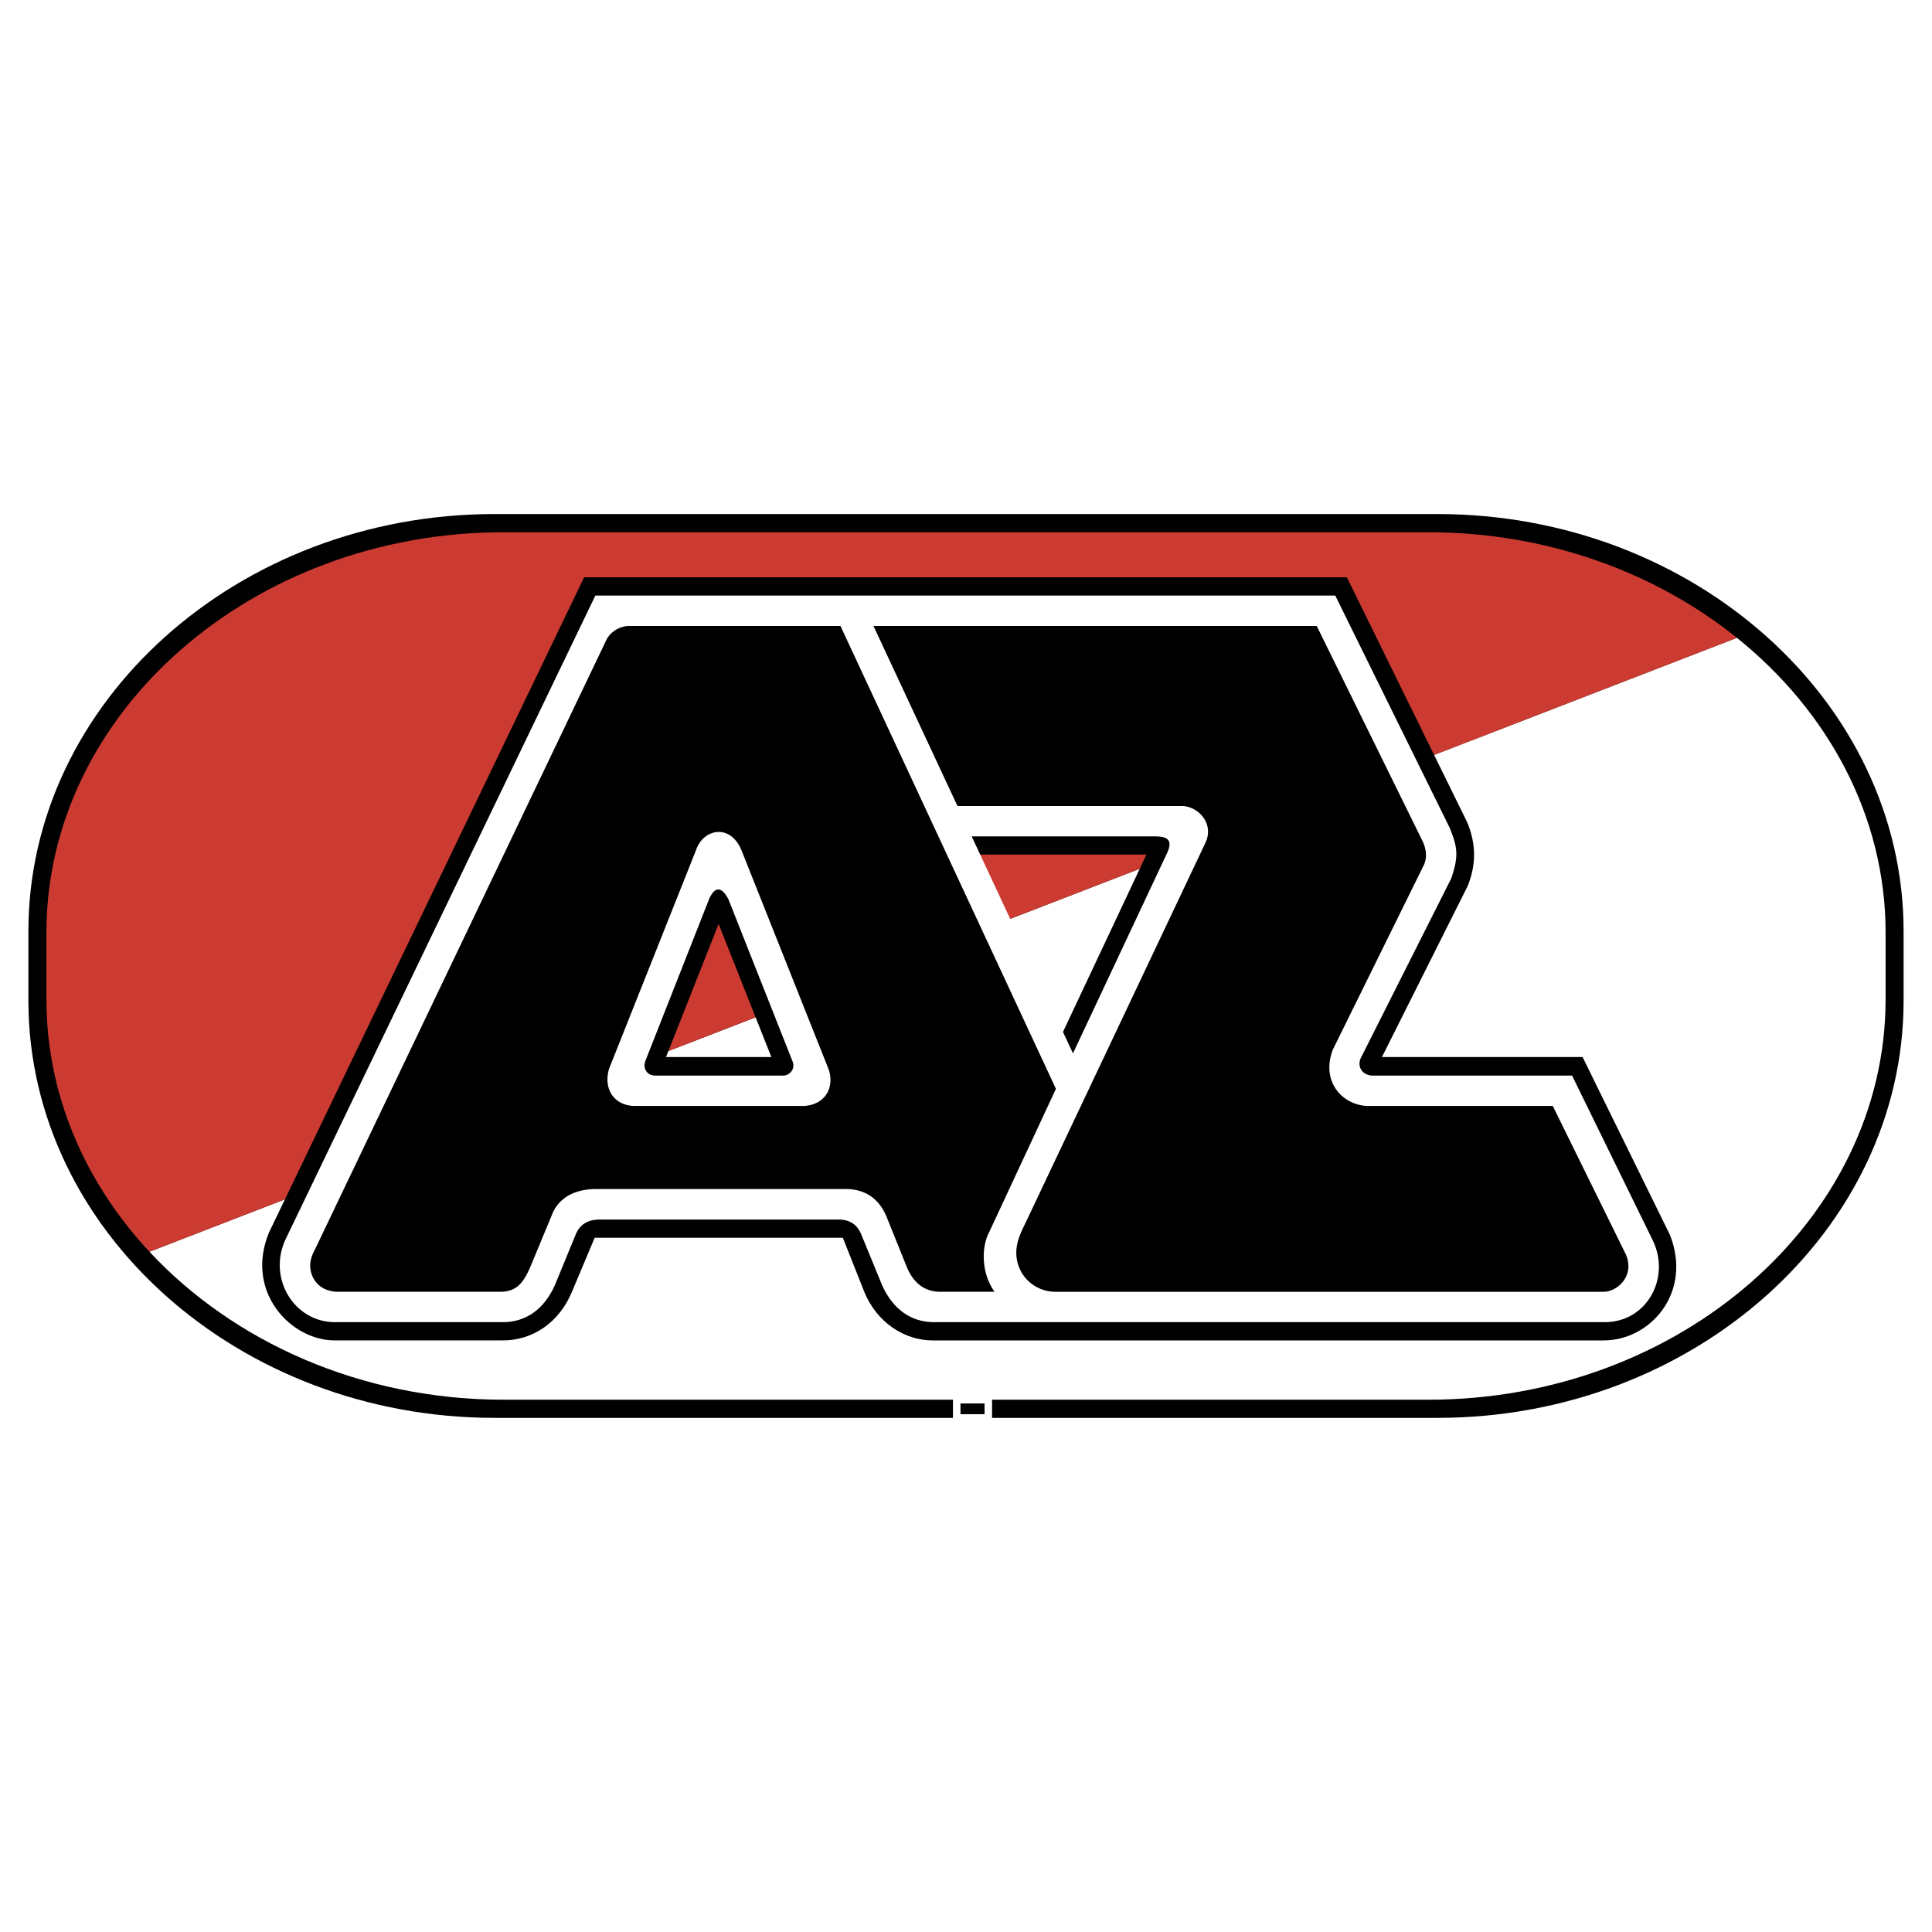
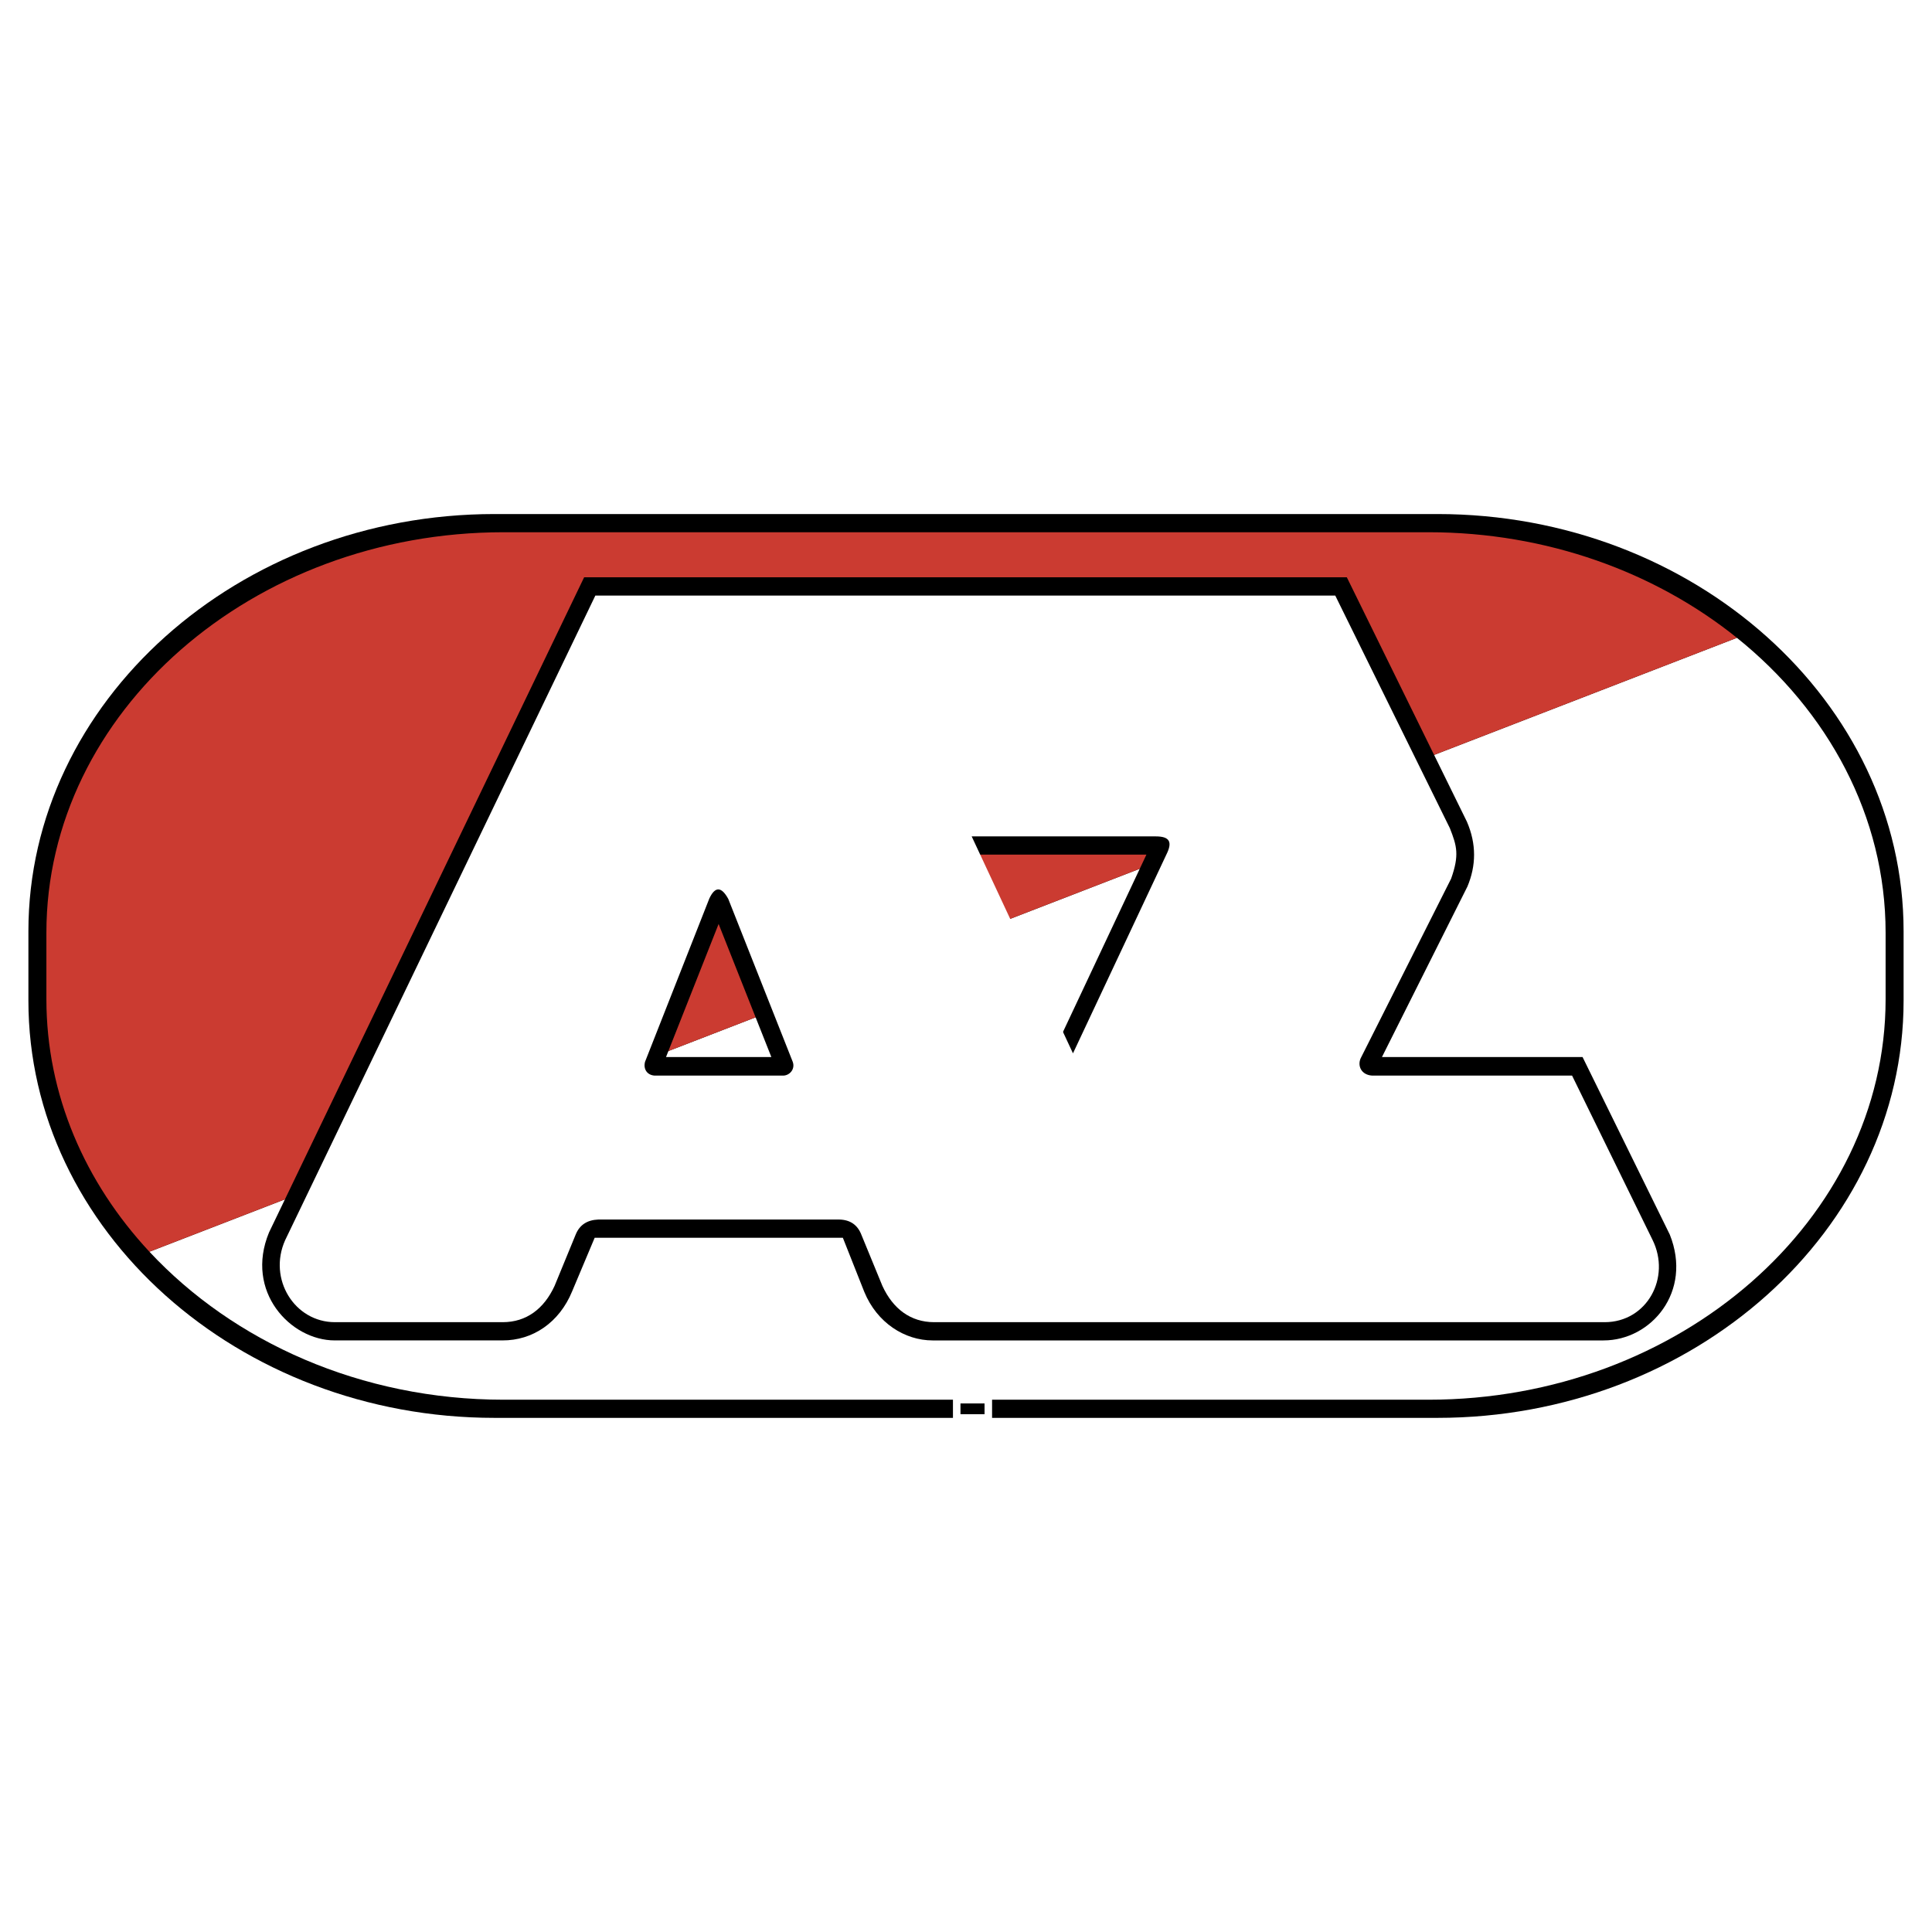
<svg xmlns="http://www.w3.org/2000/svg" width="2500" height="2500" viewBox="0 0 192.756 192.756">
  <path fill-rule="evenodd" clip-rule="evenodd" fill="#fff" d="M0 0h192.756v192.756H0V0z" />
  <path d="M49.339 51.286h94.077c25.578 0 46.506 18.732 46.506 41.628v6.92c0 22.895-20.928 41.627-46.506 41.627H49.339c-25.578 0-46.505-18.732-46.505-41.627v-6.92c0-22.895 20.927-41.628 46.505-41.628z" fill-rule="evenodd" clip-rule="evenodd" />
  <path d="M173.293 63.635c9.104 7.317 14.834 17.81 14.834 29.419v6.641c0 21.975-20.525 39.955-45.613 39.955H50.242c-14.209 0-26.952-5.77-35.333-14.764l158.384-61.251z" fill-rule="evenodd" clip-rule="evenodd" fill="#fff" />
  <path d="M50.242 53.101h92.272c11.834 0 22.65 4.001 30.779 10.535L14.908 124.887C8.491 118 4.629 109.225 4.629 99.695v-6.641c0-21.974 20.526-39.953 45.613-39.953z" fill-rule="evenodd" clip-rule="evenodd" fill="#cb3b31" />
-   <path d="M93.05 133.734h66.938c4.742 0 8.895-4.854 6.607-10.561l-8.703-17.713h-20.014l8.527-17.011c.873-2.084.912-4.235-.051-6.467l-11.982-24.388H58.28l-31.44 65.368c-2.448 5.918 2.167 10.771 6.558 10.771h16.719c3.033.018 5.688-1.785 6.964-4.893l2.249-5.346h24.763l2.133 5.385c1.274 3.109 4.047 4.855 6.824 4.855zM71.696 92.183l-5.247 13.278h10.509l-5.262-13.278zm34.093 11.335l-8.547-18.254h17.137l-8.59 18.254z" fill-rule="evenodd" clip-rule="evenodd" />
+   <path d="M93.05 133.734h66.938c4.742 0 8.895-4.854 6.607-10.561l-8.703-17.713h-20.014l8.527-17.011c.873-2.084.912-4.235-.051-6.467l-11.982-24.388H58.28l-31.44 65.368c-2.448 5.918 2.167 10.771 6.558 10.771h16.719c3.033.018 5.688-1.785 6.964-4.893l2.249-5.346h24.763l2.133 5.385c1.274 3.109 4.047 4.855 6.824 4.855zM71.696 92.183l-5.247 13.278h10.509l-5.262-13.278zm34.093 11.335l-8.547-18.254h17.137z" fill-rule="evenodd" clip-rule="evenodd" />
  <path fill="none" stroke="#fff" stroke-width=".751" stroke-miterlimit="2.613" d="M95.452 141.471v-1.825h3.152v1.825h-3.152z" />
  <path d="M93.199 131.914c-2.338 0-4.108-1.322-5.166-3.629l-2.083-5.07c-.382-1.004-1.121-1.518-2.214-1.541H59.688c-1.101.043-1.847.531-2.238 1.465l-2.116 5.146c-1.058 2.307-2.828 3.629-5.173 3.629H33.417c-4.032 0-6.704-4.312-4.968-8.18L59.398 59.42h73.821l11.43 23.199c.711 1.791.957 2.699.131 5.042l-9.033 17.938c-.326.756.076 1.645 1.15 1.713h19.949l8.021 16.377c1.875 3.771-.549 8.225-4.771 8.225H93.199zm-27.896-24.602h12.875c.65-.037 1.181-.688.905-1.395L72.66 89.685c-.685-1.249-1.314-1.263-1.889-.043l-6.414 16.29c-.195.718.198 1.328.946 1.38zm41.748-2.22L96.945 83.447h18.36c1.395 0 1.697.55 1.062 1.816l-9.316 19.829z" fill-rule="evenodd" clip-rule="evenodd" fill="#fff" />
-   <path d="M63.232 110.34h16.997c2.016-.119 3.024-1.713 2.48-3.562l-8.682-21.824c-1.096-2.843-3.828-2.287-4.564-.188l-8.7 21.874c-.583 2.018.504 3.622 2.469 3.7zm20.621-47.888l21.497 46.181-6.666 14.312c-.729 1.342-.857 3.986.543 5.936h-5.392c-1.719 0-2.743-1.012-3.348-2.432l-2.051-5.092c-.691-1.611-1.875-2.604-3.78-2.725H59.221c-1.558.068-3.173.58-4.028 2.268l-2.272 5.475c-.687 1.59-1.354 2.506-3.035 2.506h-16.22c-.627-.004-1.332-.227-1.778-.598a2.596 2.596 0 0 1-.937-1.998c-.012-.738.353-1.391.468-1.619l29.074-60.809c.374-.776 1.31-1.426 2.342-1.405h21.018zm71.067 47.888h-18.488c-2.5-.074-4.693-2.447-3.438-5.654l9.084-18.424c.326-.759.203-1.539-.115-2.274l-10.594-21.536H87.147l8.381 17.966h22.549c1.576.14 3.092 1.827 2.166 3.715l-17.791 37.588c-.508 1.068-1.055 2.045-1.055 3.268 0 2.145 1.703 3.893 3.945 3.893h54.652c1.326 0 3.148-1.551 2.219-3.725l-7.293-14.817z" fill-rule="evenodd" clip-rule="evenodd" />
</svg>